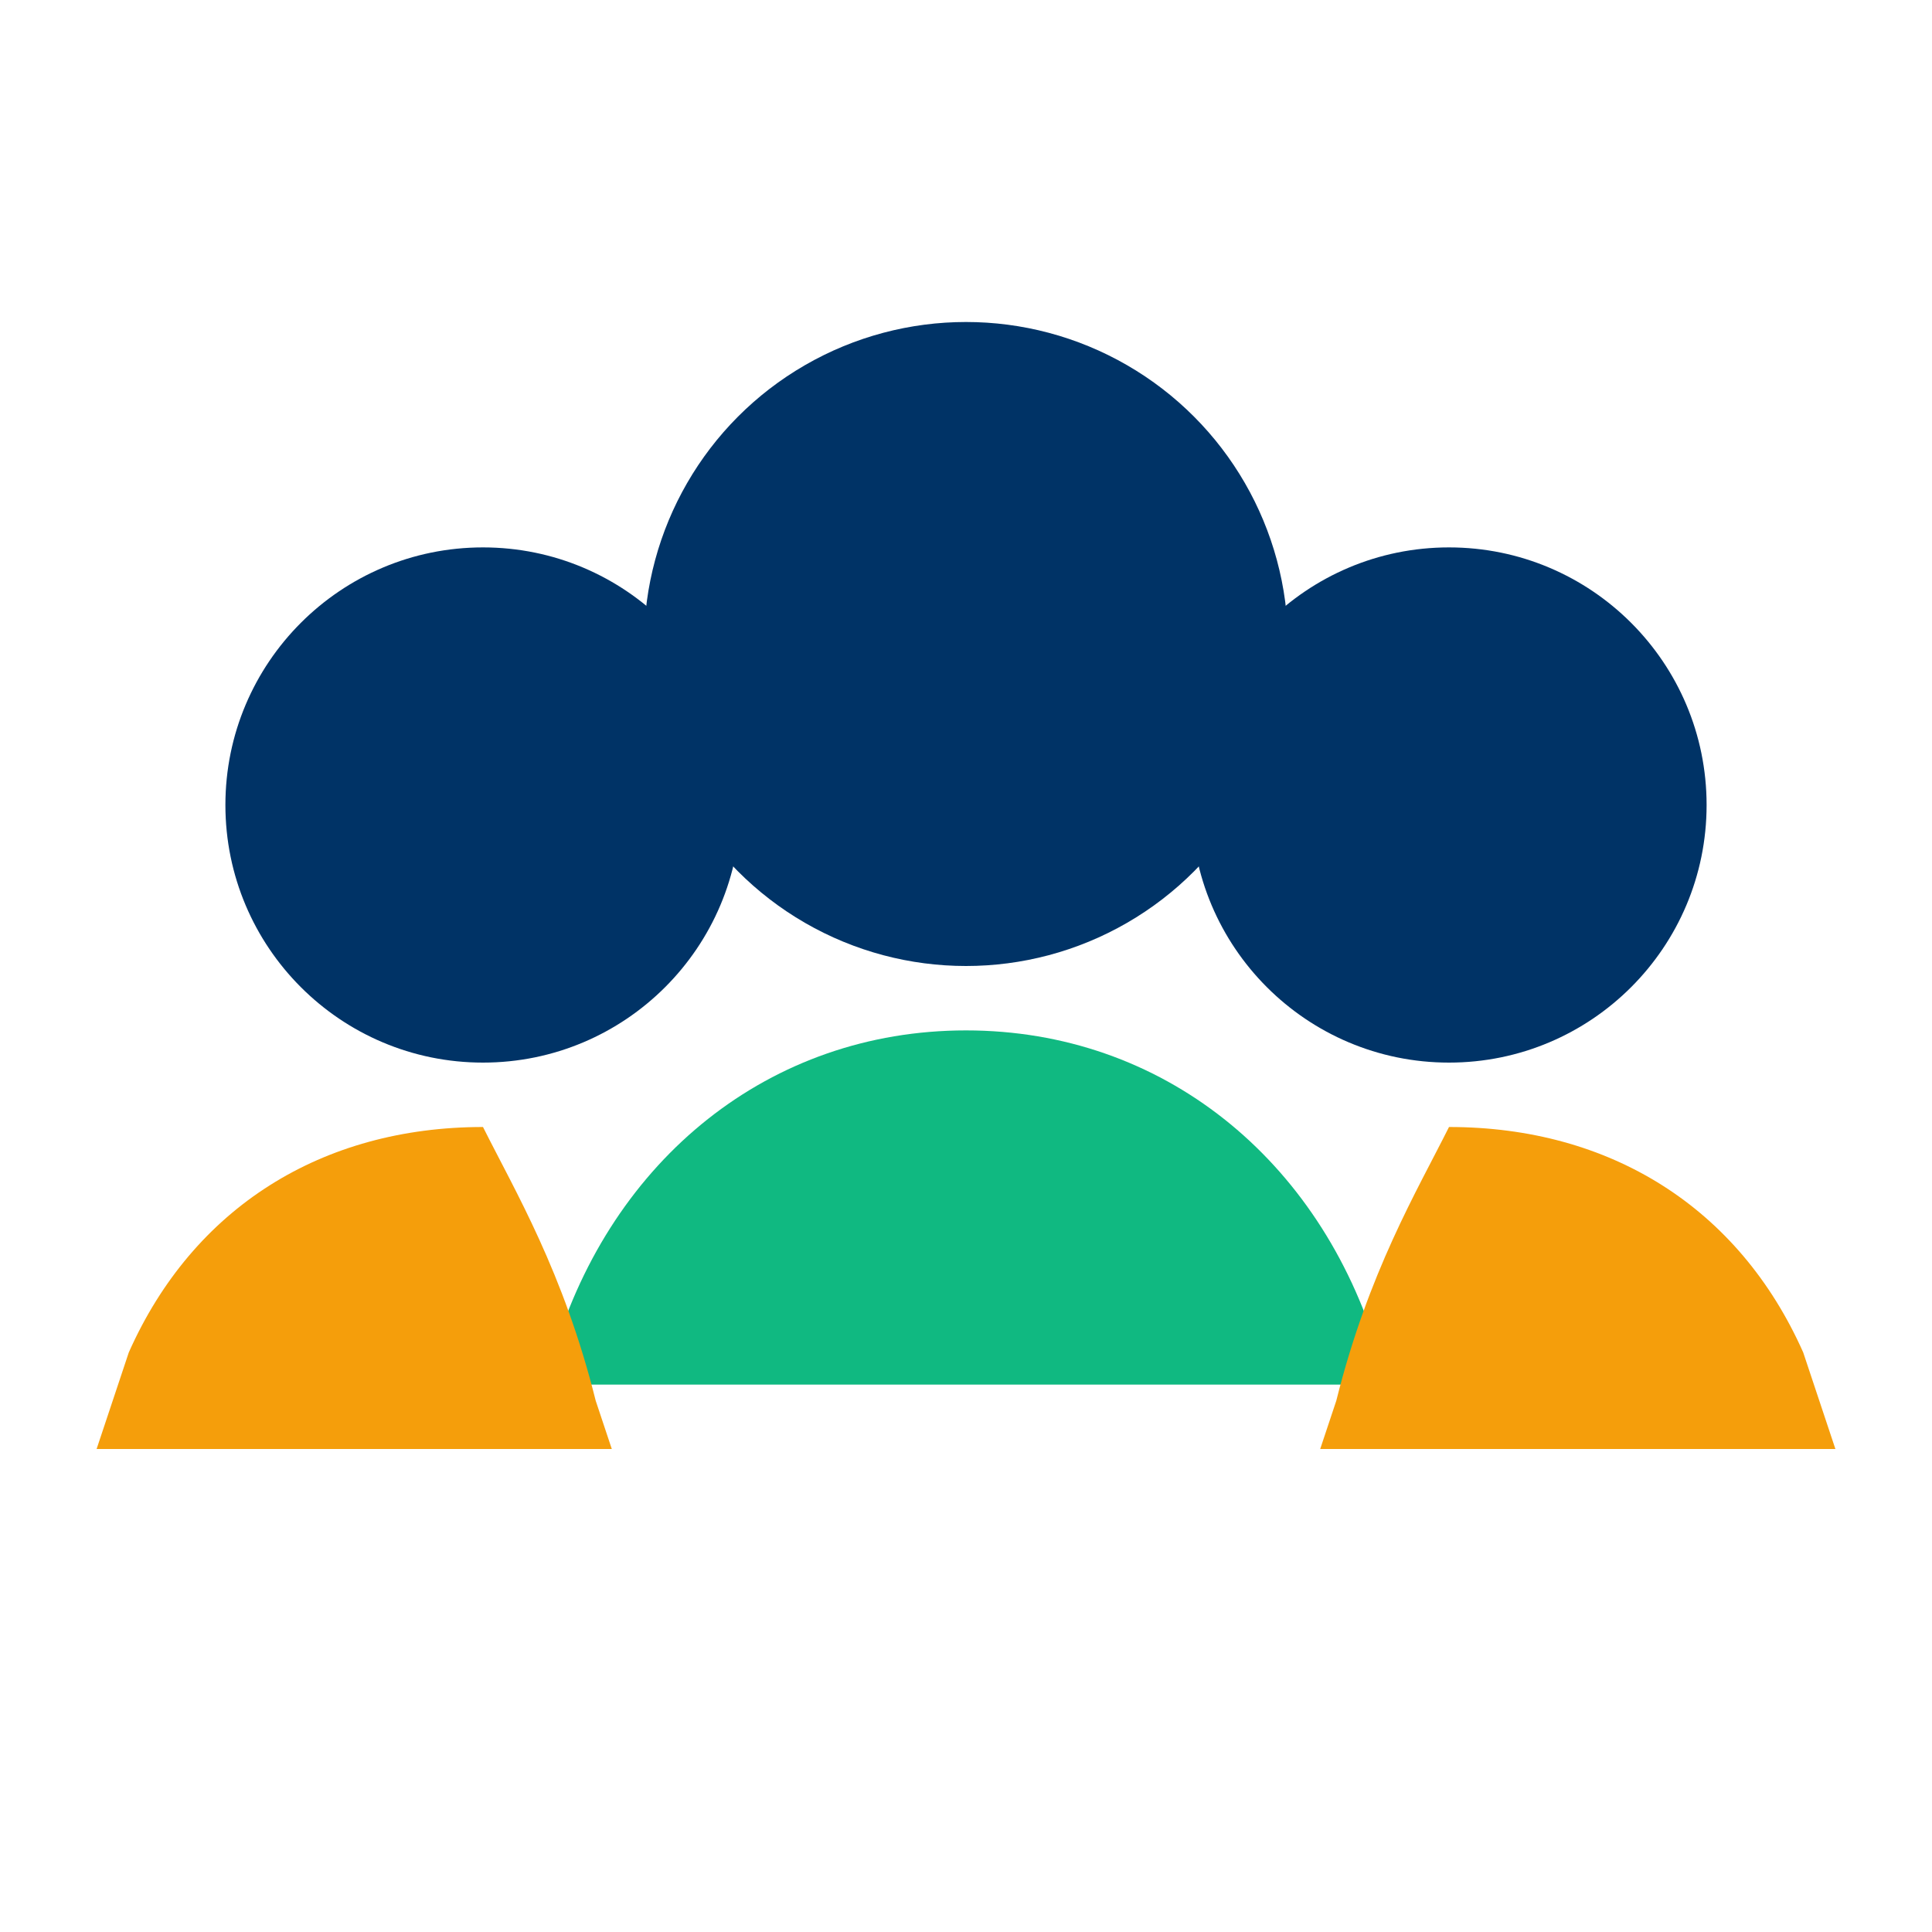
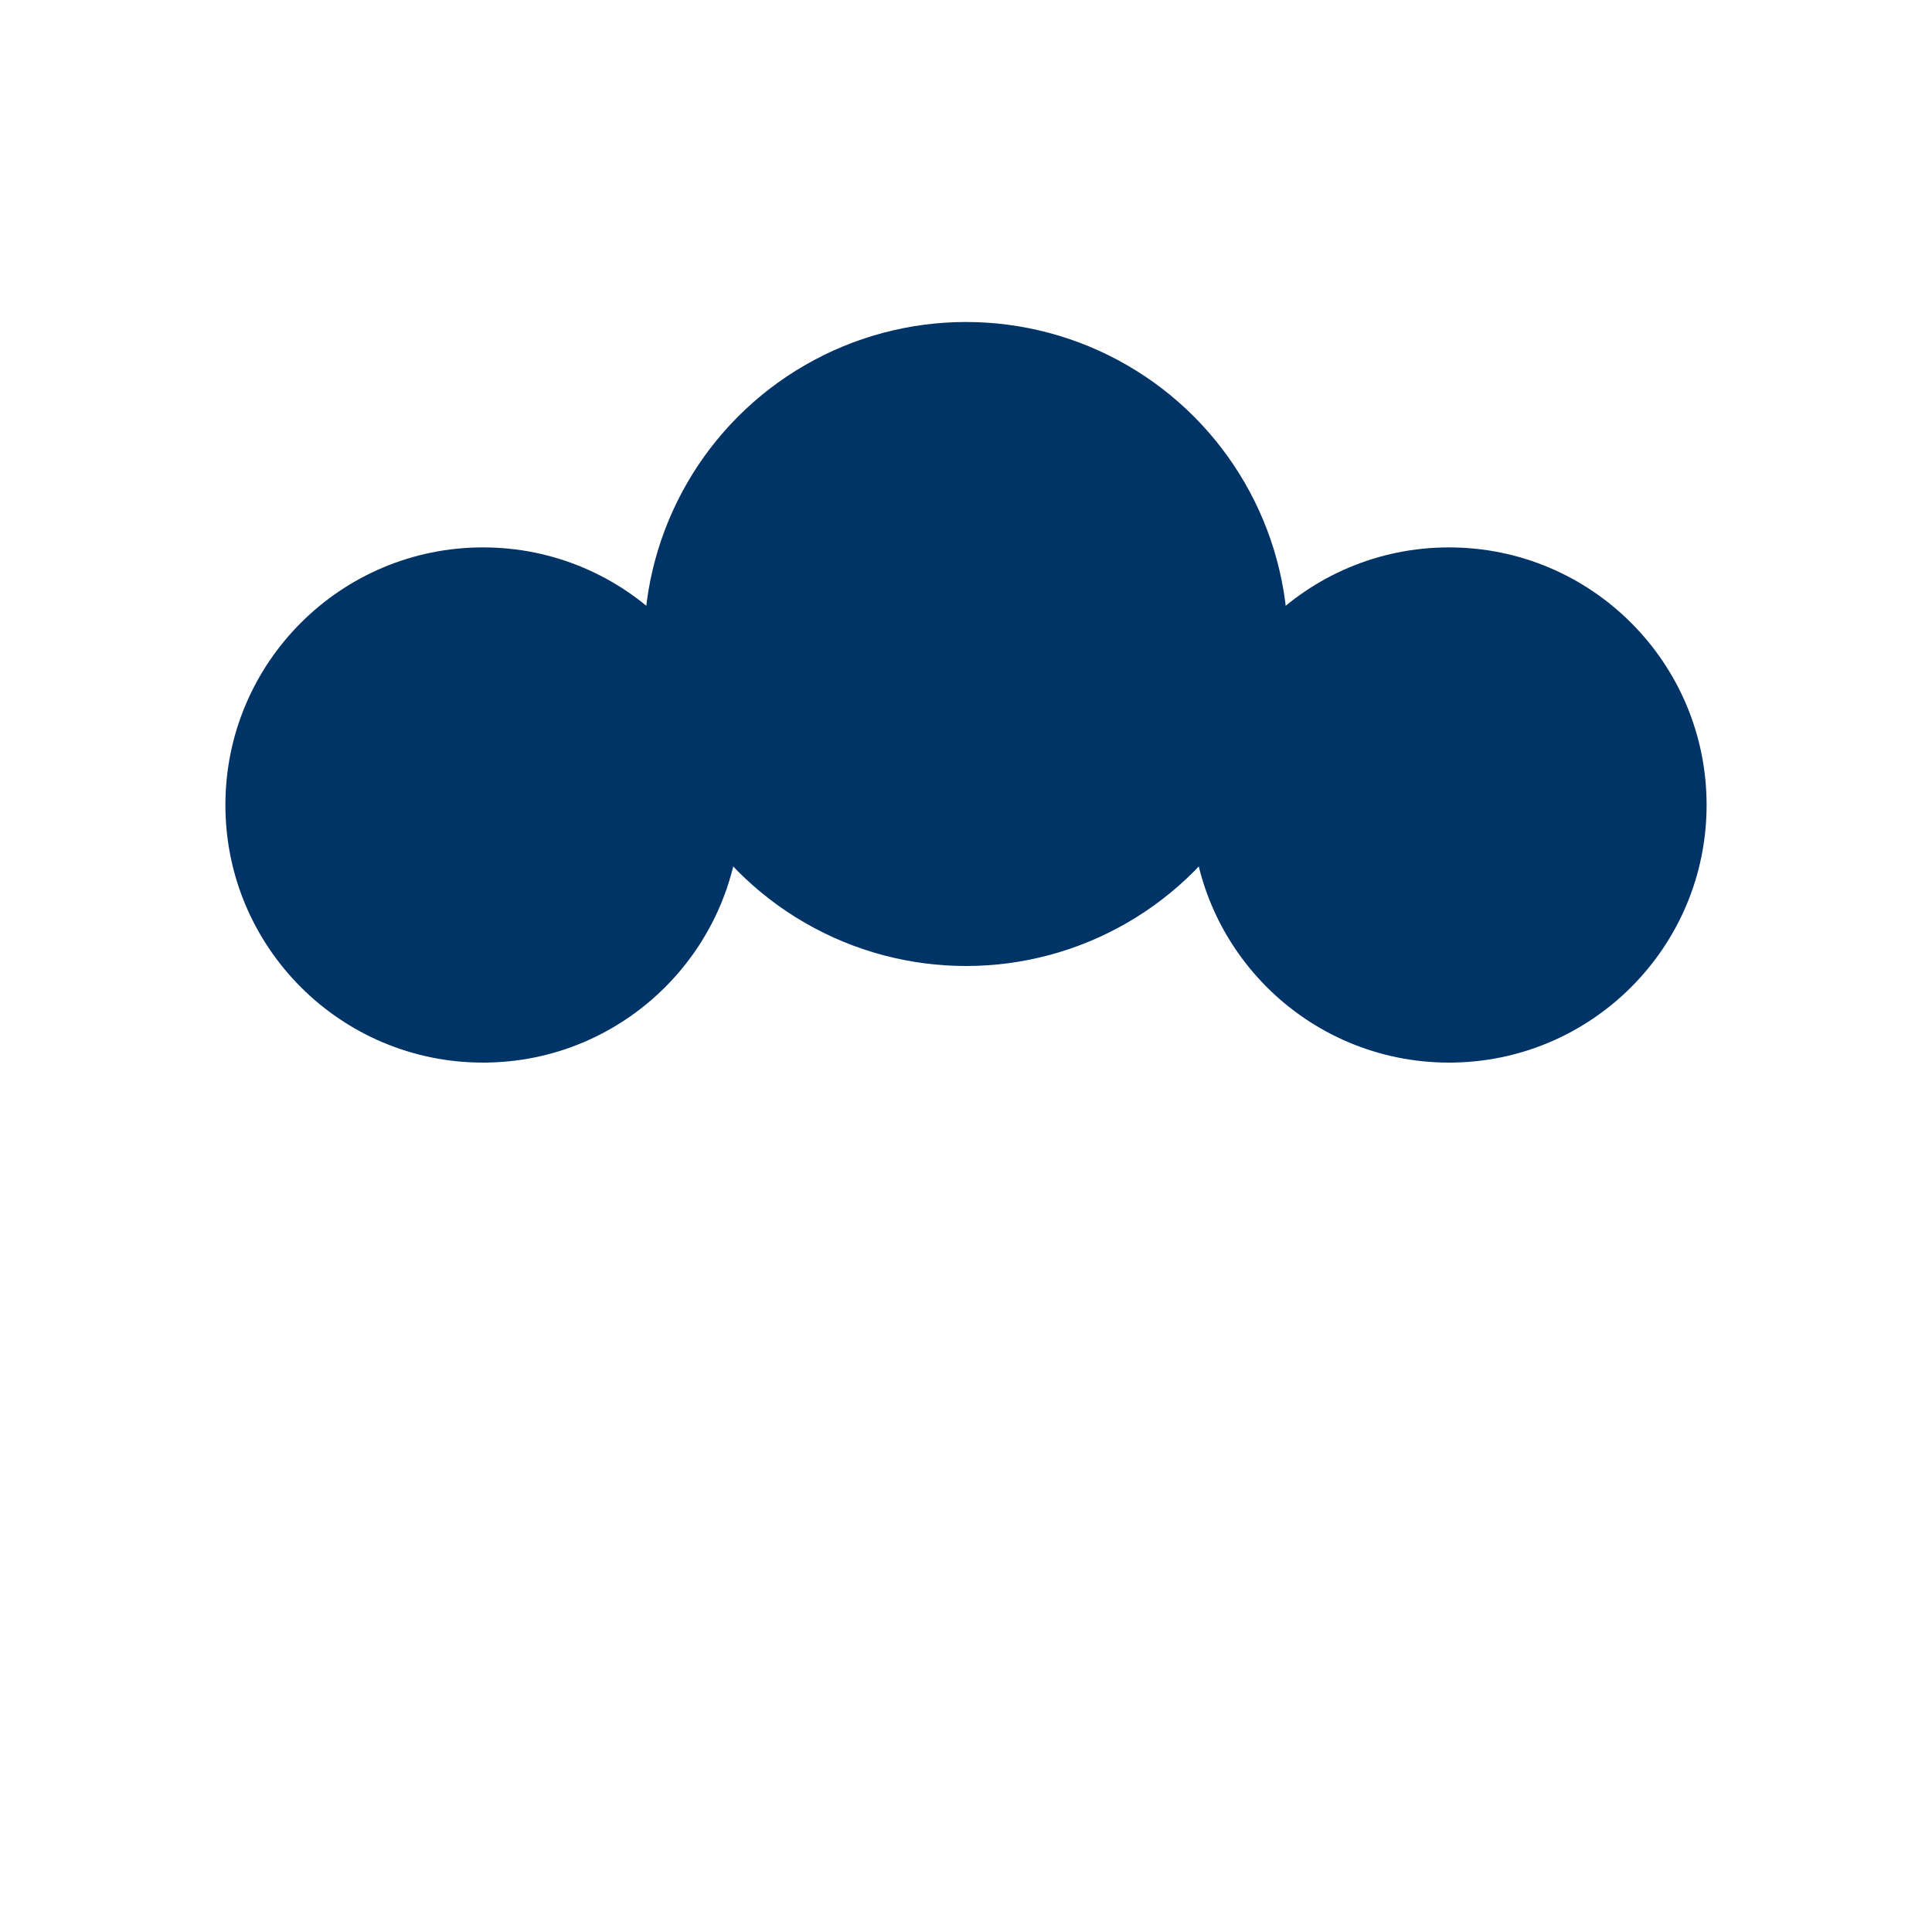
<svg xmlns="http://www.w3.org/2000/svg" width="60" height="60" viewBox="0 0 60 60">
  <circle cx="30" cy="20" r="10" fill="#003366" />
  <circle cx="15" cy="25" r="8" fill="#003366" />
  <circle cx="45" cy="25" r="8" fill="#003366" />
-   <path d="M30 32c-6.1 0-11 4-12.8 10l-0.2 1h26l-0.2-1c-1.8-6-6.7-10-12.8-10z" fill="#10b981" />
-   <path d="M15 35c-5 0-9 2.5-11 7l-1 3h16l-0.5-1.5C17.5 39.5 16 37 15 35z" fill="#f59e0b" />
-   <path d="M45 35c5 0 9 2.5 11 7l1 3H41l0.5-1.5C42.5 39.5 44 37 45 35z" fill="#f59e0b" />
</svg>